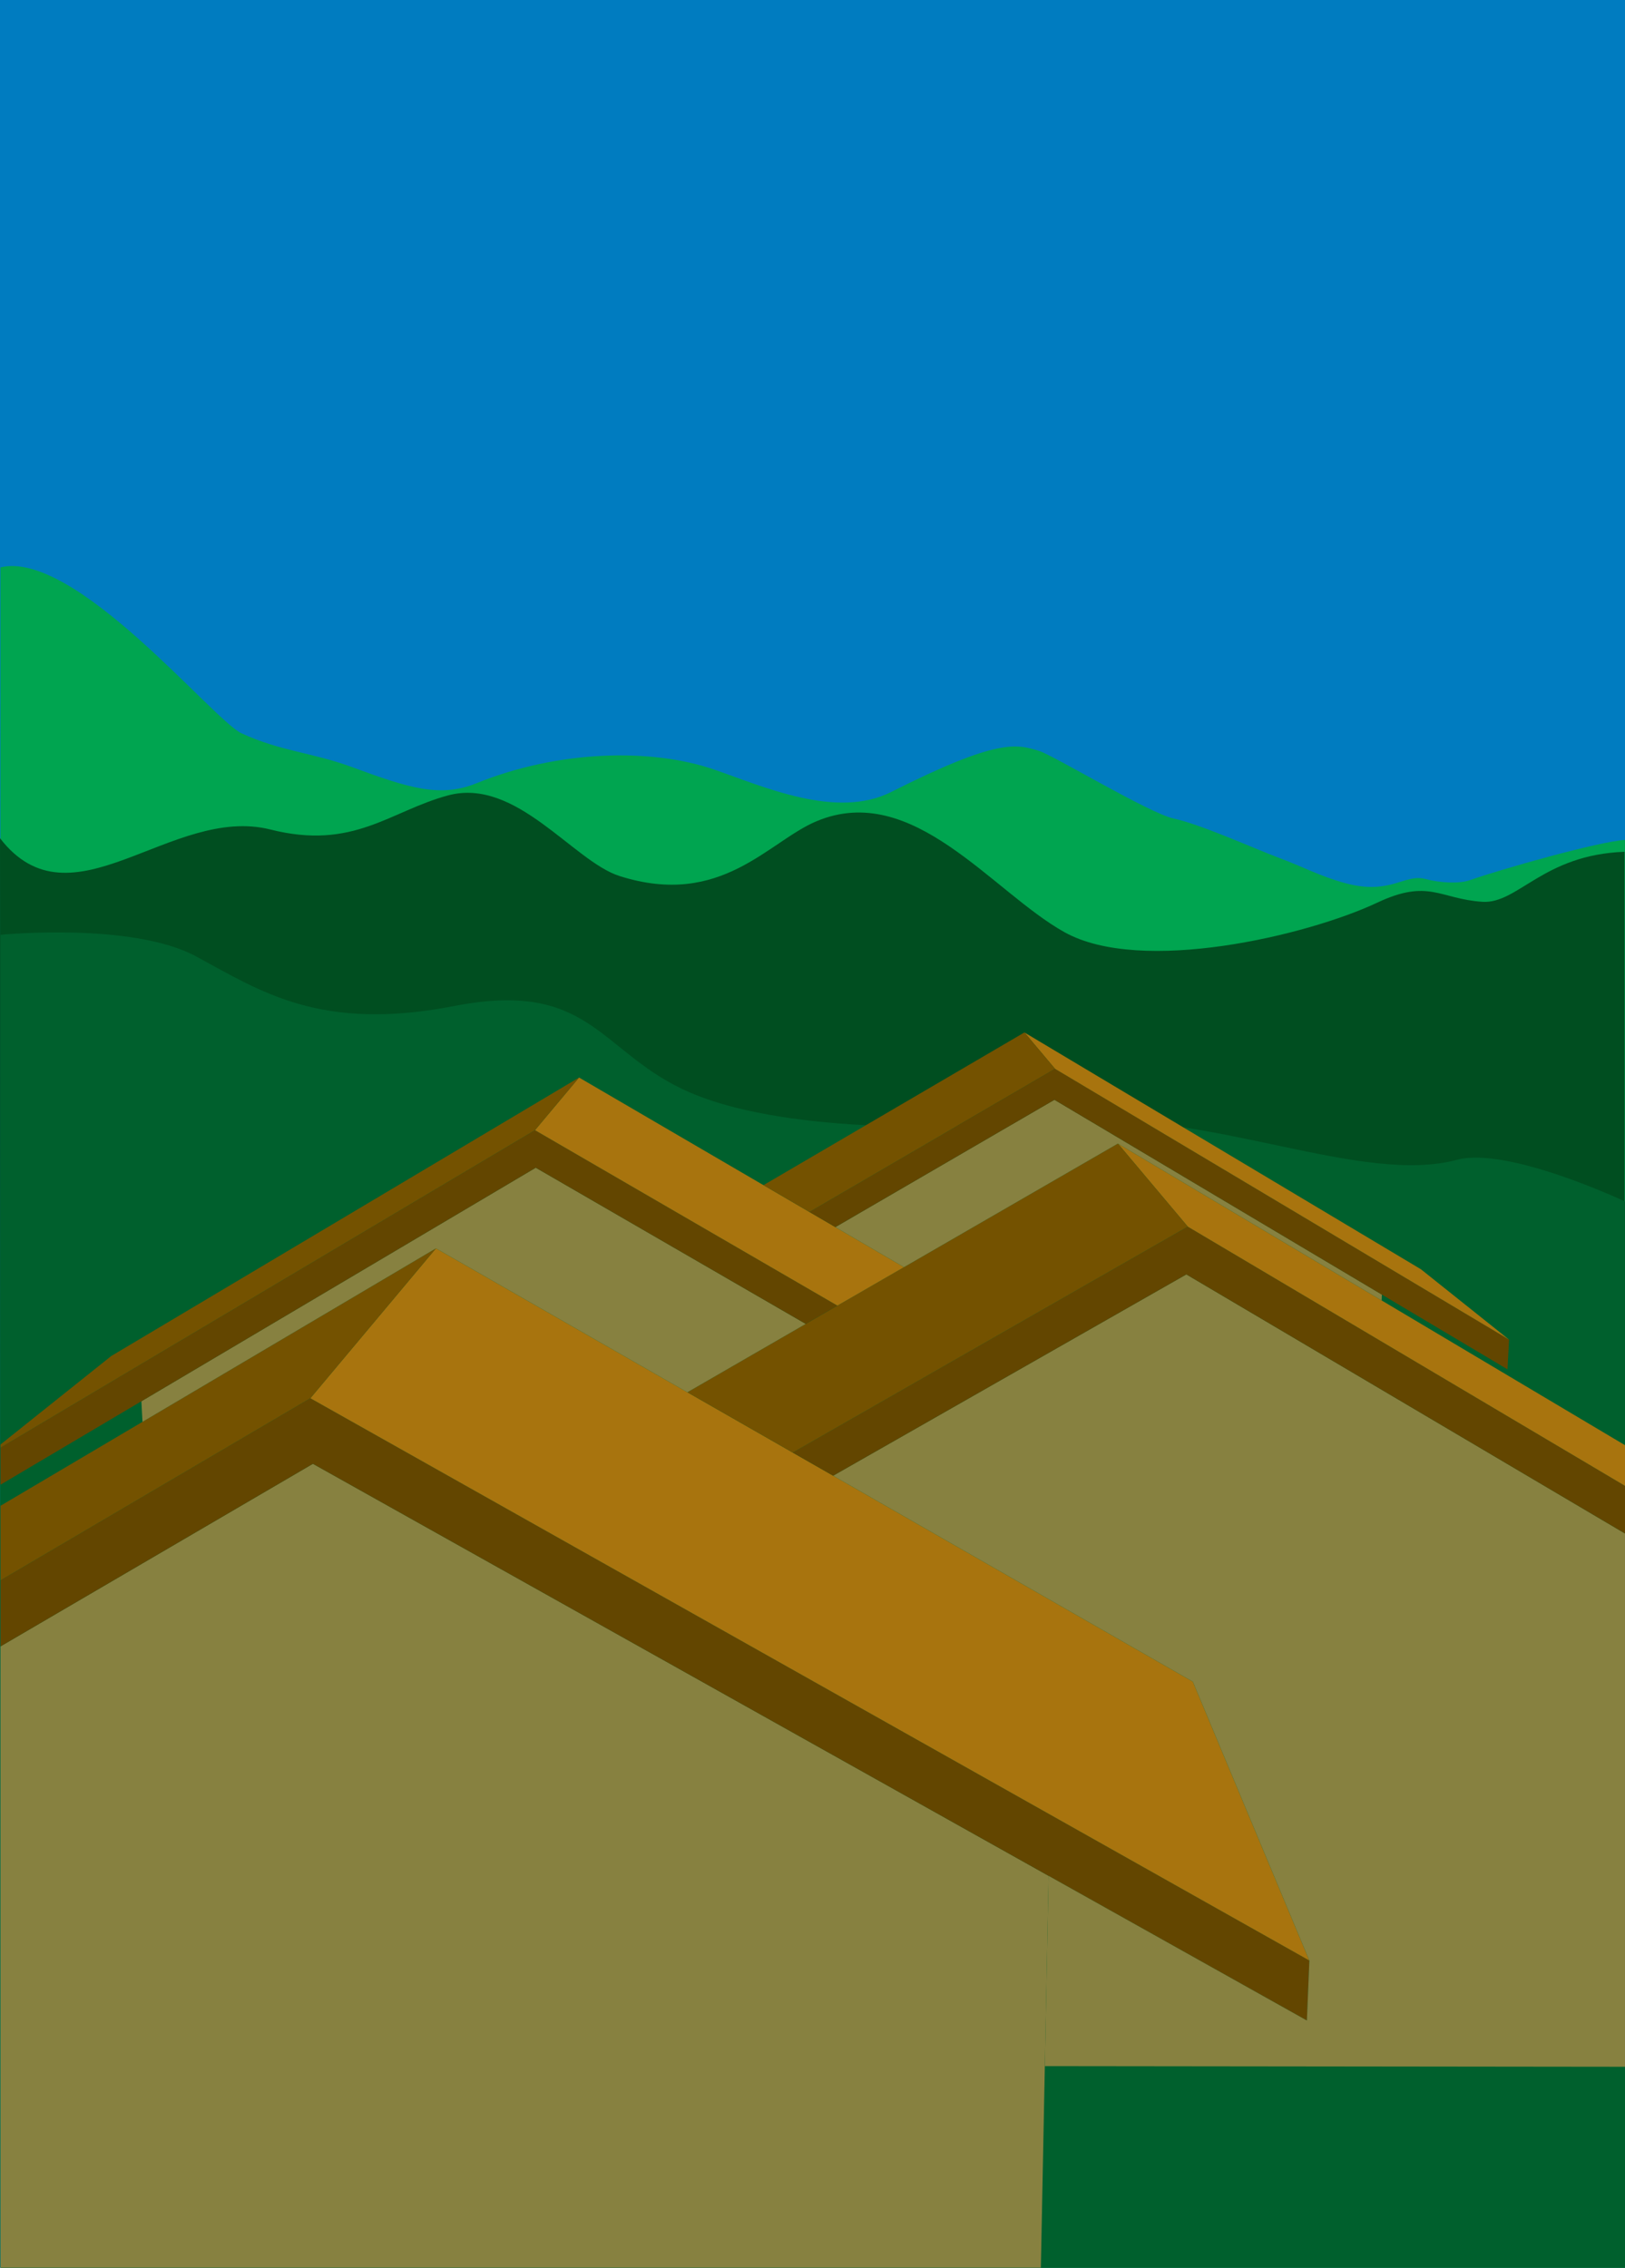
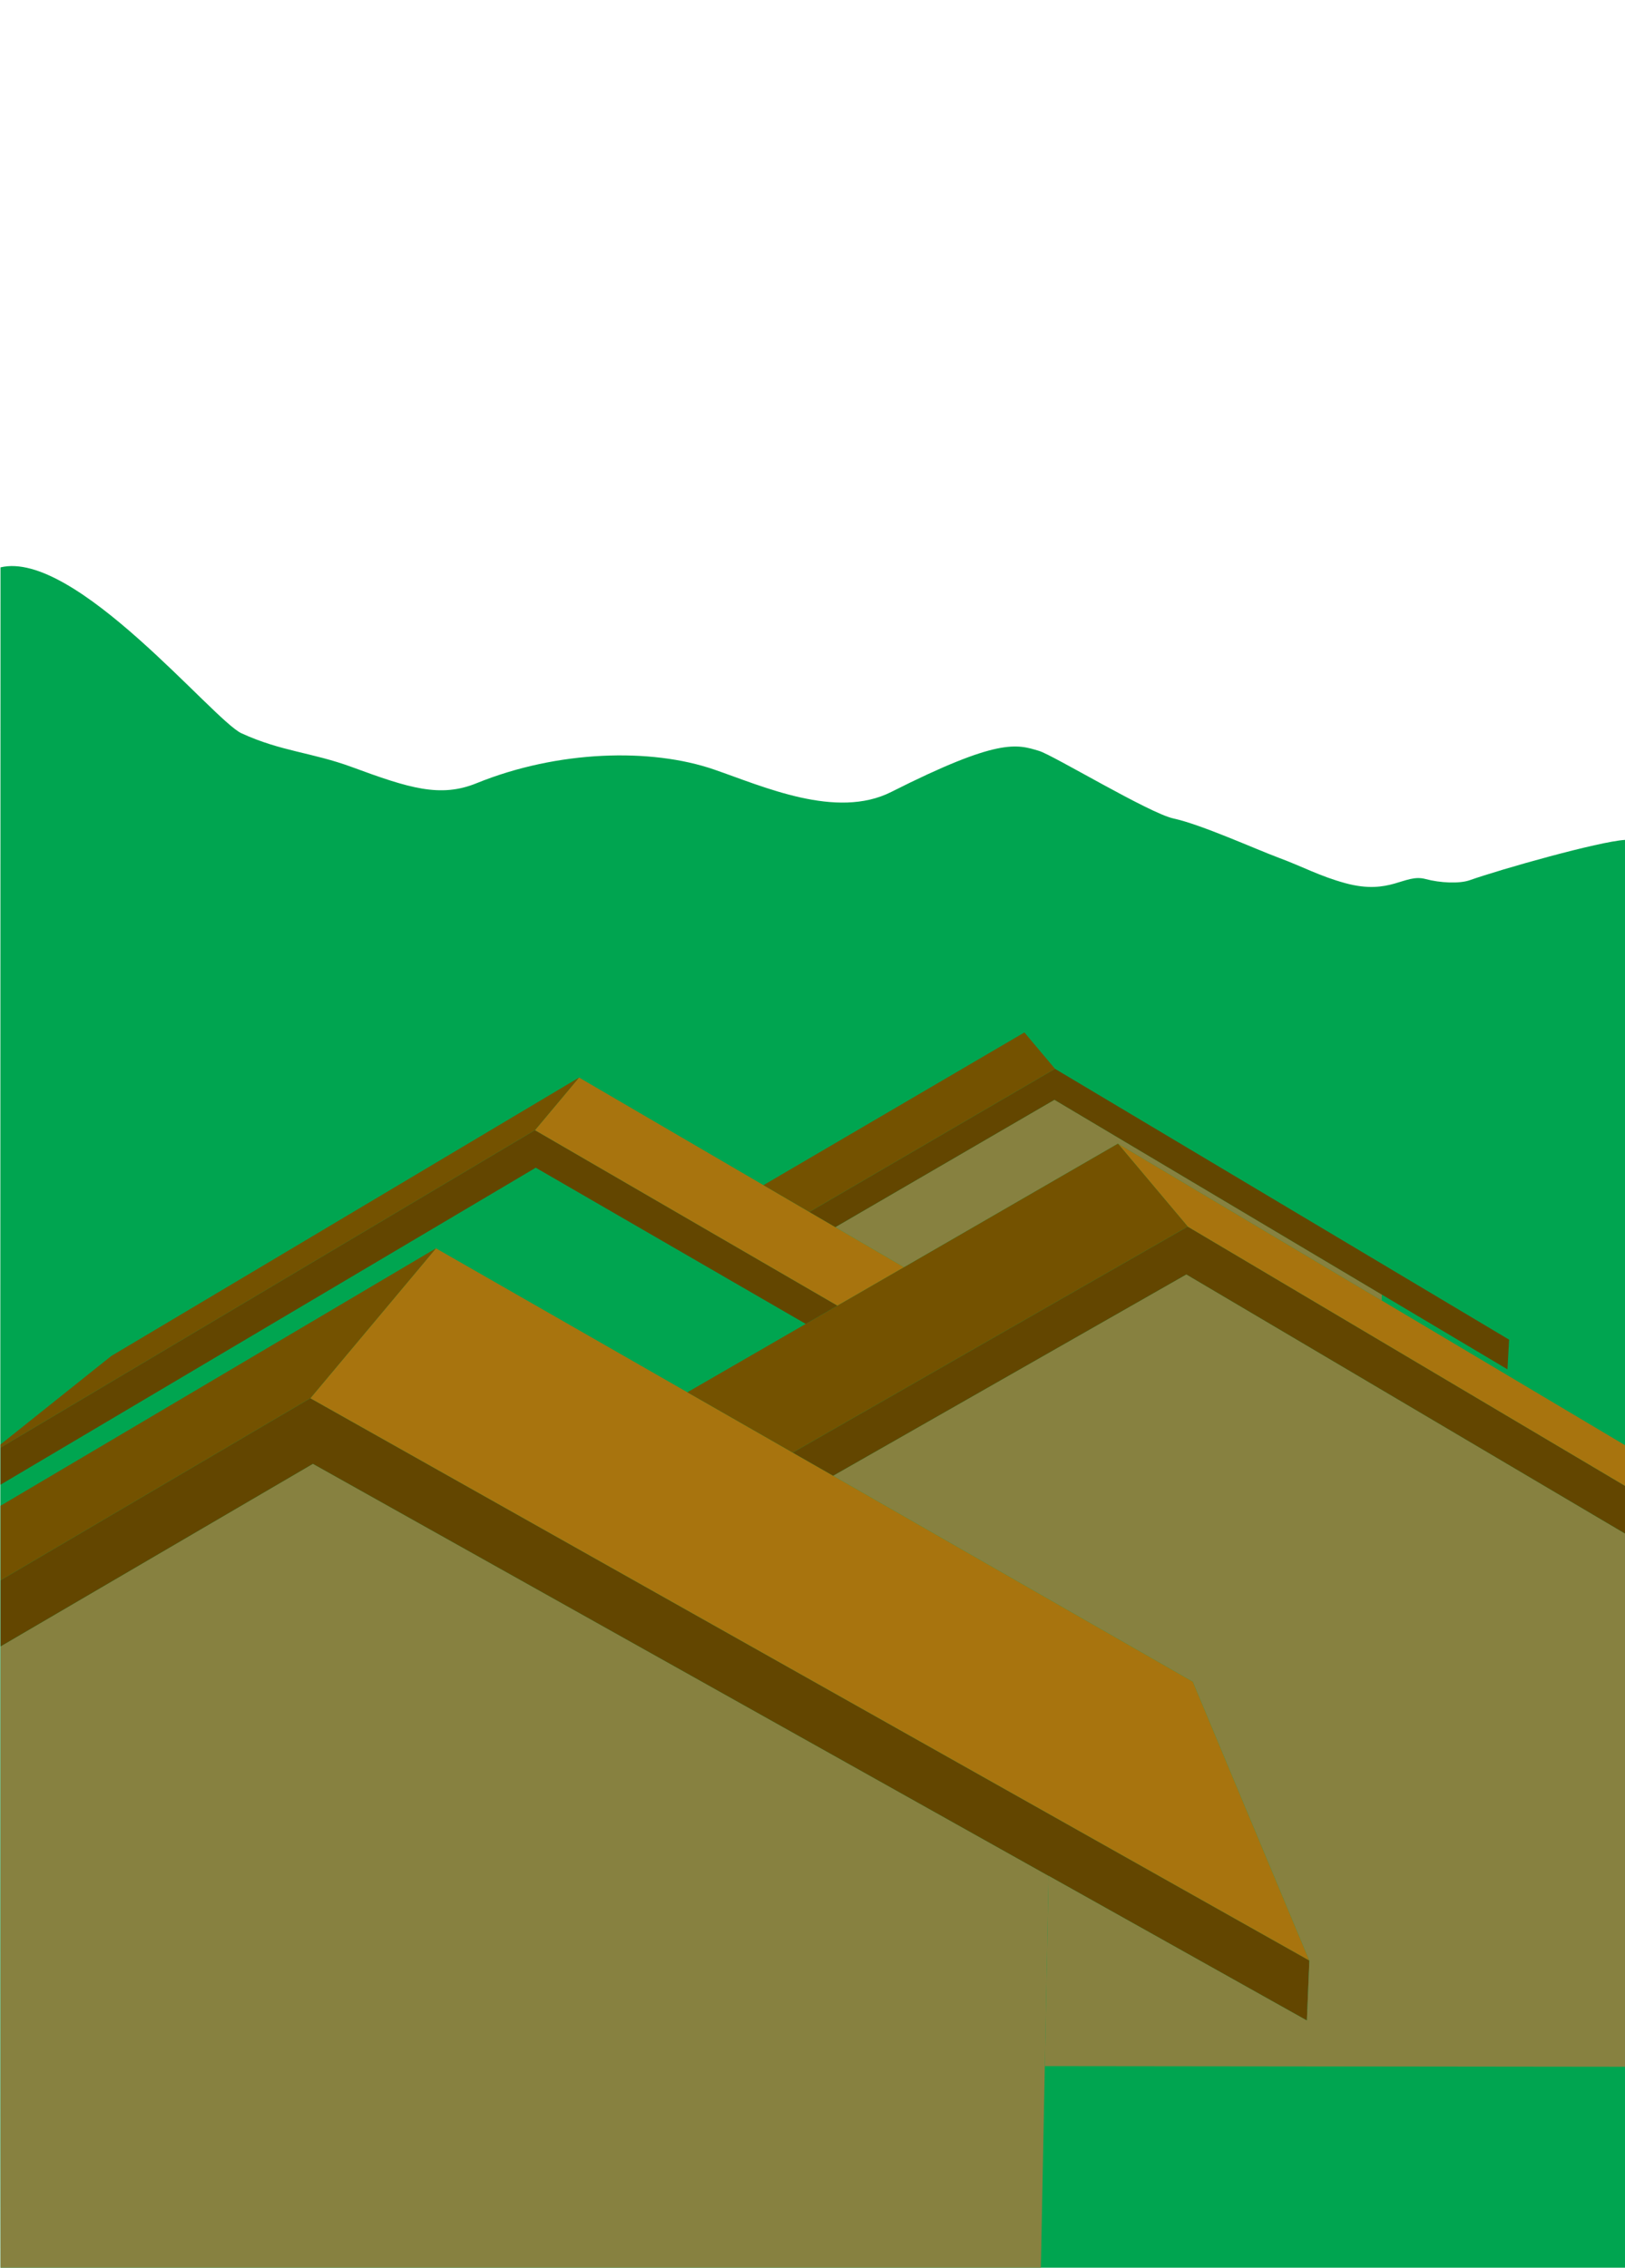
<svg xmlns="http://www.w3.org/2000/svg" xmlns:ns1="http://www.inkscape.org/namespaces/inkscape" xmlns:ns2="http://sodipodi.sourceforge.net/DTD/sodipodi-0.dtd" version="1.1" x="0px" y="0px" viewBox="0 0 623.815 870.236" enable-background="new 0 0 595.28 841.89" xml:space="preserve" id="svg2" ns1:version="0.48.5 r10040" width="100%" height="100%" ns2:docname="houses.svg">
  <defs id="defs52" />
  <ns2:namedview pagecolor="#ffffff" bordercolor="#666666" borderopacity="1" objecttolerance="10" gridtolerance="10" guidetolerance="10" ns1:pageopacity="0" ns1:pageshadow="2" ns1:window-width="1536" ns1:window-height="803" id="namedview50" showgrid="false" ns1:zoom="0.39643469" ns1:cx="385.83532" ns1:cy="396.40231" ns1:window-x="-8" ns1:window-y="-8" ns1:window-maximized="1" ns1:current-layer="layer2" fit-margin-top="0" fit-margin-left="0" fit-margin-right="0" fit-margin-bottom="0" />
  <g ns1:groupmode="layer" id="layer3" ns1:label="sky" style="display:inline" transform="translate(14.361,14.173)">
-     <rect transform="translate(9.4696601e-6,0)" style="fill:#007cc0;fill-rule:evenodd" id="rect5" height="870.236" width="623.814" clip-rule="evenodd" y="-14.173" x="-14.361" />
-   </g>
+     </g>
  <g ns1:groupmode="layer" id="layer2" ns1:label="mountains" transform="translate(14.361,14.173)" style="display:inline">
    <g transform="translate(1.893932e-5,0)" id="g3075">
      <path clip-rule="evenodd" d="m 327.793,289.731 c -21.127,10.659 -49.242,-2.146 -68.125,-8.629 -24.168,-8.296 -59.918,-7.379 -91.114,5.296 -13.941,5.664 -25.941,1.854 -47.72,-6.175 -15.484,-5.708 -27.214,-5.973 -42.5,-13 -10.806,-4.967 -63.932,-70.557 -92.507,-63.667 0,32 -0.187,589.333 0,652.507 104.173,0 550.173,0 623.626,0 0,-22.75 0,-526.673 0,-547.923 -10.063,0.625 -47.453,11.188 -59.653,15.483 -3.892,1.37 -11.351,1.039 -16.915,-0.467 -8.136,-2.203 -13.386,6.36 -30.901,1.557 -9.704,-2.661 -16.103,-6.24 -25.294,-9.657 -9.191,-3.416 -29.837,-12.802 -40.589,-15.139 -9.265,-2.014 -46.142,-24.281 -51.554,-25.917 -8.63,-2.61 -15.557,-5.053 -56.754,15.731 z" id="path7" ns1:connector-curvature="0" style="fill:#00a550;fill-rule:evenodd" />
-       <path clip-rule="evenodd" d="m 554.667,331.89 c -16.366,-1.086 -20.537,-8.988 -40.333,0.333 -26.811,12.624 -90.571,27.73 -120.021,11.352 -27.836,-15.48 -58.177,-58.116 -95.225,-42.6 -18.499,7.747 -36.587,33.414 -75.587,21.038 -17.824,-5.656 -39.728,-37.97 -65.833,-30.957 -22.333,6 -36.273,21.15 -68.187,13.104 -38.159,-9.62 -76.333,39 -103.84,3.333 0,30.198 0.187,502.387 0.187,548.569 104.173,0 550.173,0 623.626,0 l -0.188,-543.361 c -31.328,1.127 -40.926,20.096 -54.599,19.189 z" id="path9" ns1:connector-curvature="0" style="fill:#004e20;fill-rule:evenodd" />
-       <path clip-rule="evenodd" d="m -14.173,344.557 c 0,0 50.507,-5 75.173,8.333 24.667,13.333 47.667,29 99,19 51.333,-10 55.516,16.506 87.516,31.839 32,15.333 92.151,16.757 147.484,12.368 55.333,-4.389 113,24.738 150,14.793 19.411,-5.217 64.453,16 64.453,16 V 856.063 H -14.173 l 0,-511.506 z" id="path11" ns1:connector-curvature="0" style="fill:#00602d;fill-rule:evenodd" />
    </g>
  </g>
  <g ns1:groupmode="layer" id="layer1" ns1:label="houses" transform="translate(14.361,14.173)" style="display:inline">
    <g transform="translate(1.893932e-5,0)" id="g3009">
      <g id="g3059">
        <polygon points="-14.173,617.638 105.761,547.561 388.177,705.683 386.737,778.698 385.211,856.063 -14.173,856.063 " id="polygon15" style="fill:#878140" />
        <polygon points="-14.173,592.28 104.776,522.403 488.291,738.195 487.339,761.203 388.177,705.683 105.761,547.561 -14.173,617.638 " id="polygon17" style="fill:#634600" />
        <polygon points="488.291,738.195 104.776,522.403 152.995,464.876 249.516,520.114 289.967,543.263 305.468,552.134 443.558,631.162 " id="polygon19" style="fill:#a8740e" />
        <polygon points="152.995,464.876 104.776,522.403 -14.173,592.28 -14.173,563.676 40.334,531.461 " id="polygon21" style="fill:#745200" />
      </g>
      <g id="g3069">
        <polygon points="609.453,574.313 609.453,778.952 386.737,778.698 388.177,705.683 487.339,761.203 488.291,738.195 443.558,631.162 305.468,552.134 441.062,474.882 " id="polygon24" style="fill:#878140" />
        <polygon points="289.967,543.263 441.604,456.547 609.453,556.027 609.453,574.313 441.062,474.882 305.468,552.134 " id="polygon26" style="fill:#634600" />
        <polygon points="609.453,540.417 609.453,556.027 441.604,456.547 414.784,424.678 516.028,484.871 " id="polygon28" style="fill:#a8740e" />
        <polygon points="441.604,456.547 289.967,543.263 249.516,520.114 294.95,493.877 307.099,486.862 332.664,472.099 414.784,424.678 " id="polygon30" style="fill:#745200" />
      </g>
      <g id="g3079">
-         <polygon points="191.305,433.937 294.95,493.877 249.516,520.114 152.995,464.876 40.334,531.461 39.919,523.562 " id="polygon33" style="fill:#878140" />
        <polygon points="-14.173,555.587 -14.173,541.366 191.002,419.532 307.099,486.862 294.95,493.877 191.305,433.937 39.919,523.562 " id="polygon35" style="fill:#634600" />
        <polygon points="307.099,486.862 191.002,419.532 207.932,399.333 278.721,440.63 296.358,450.919 306.327,456.735 332.664,472.099 " id="polygon37" style="fill:#a8740e" />
        <polygon points="207.932,399.333 191.002,419.532 -14.173,541.366 -14.173,540.149 28.368,506.181 " id="polygon39" style="fill:#745200" />
      </g>
      <g id="g3089">
        <polygon points="414.784,424.678 332.664,472.099 306.327,456.735 390.42,407.866 516.128,482.639 516.028,484.871 " id="polygon42" style="fill:#878140" />
        <polygon points="390.42,407.866 306.327,456.735 296.358,450.919 390.646,395.994 564.962,499.924 564.336,511.314 516.128,482.639 " id="polygon44" style="fill:#634600" />
-         <polygon points="378.893,382.029 531.094,472.897 564.962,499.924 390.646,395.994 " id="polygon46" style="fill:#a8740e" />
        <polygon points="278.721,440.63 378.893,382.029 390.646,395.994 296.358,450.919 " id="polygon48" style="fill:#745200" />
      </g>
    </g>
  </g>
</svg>